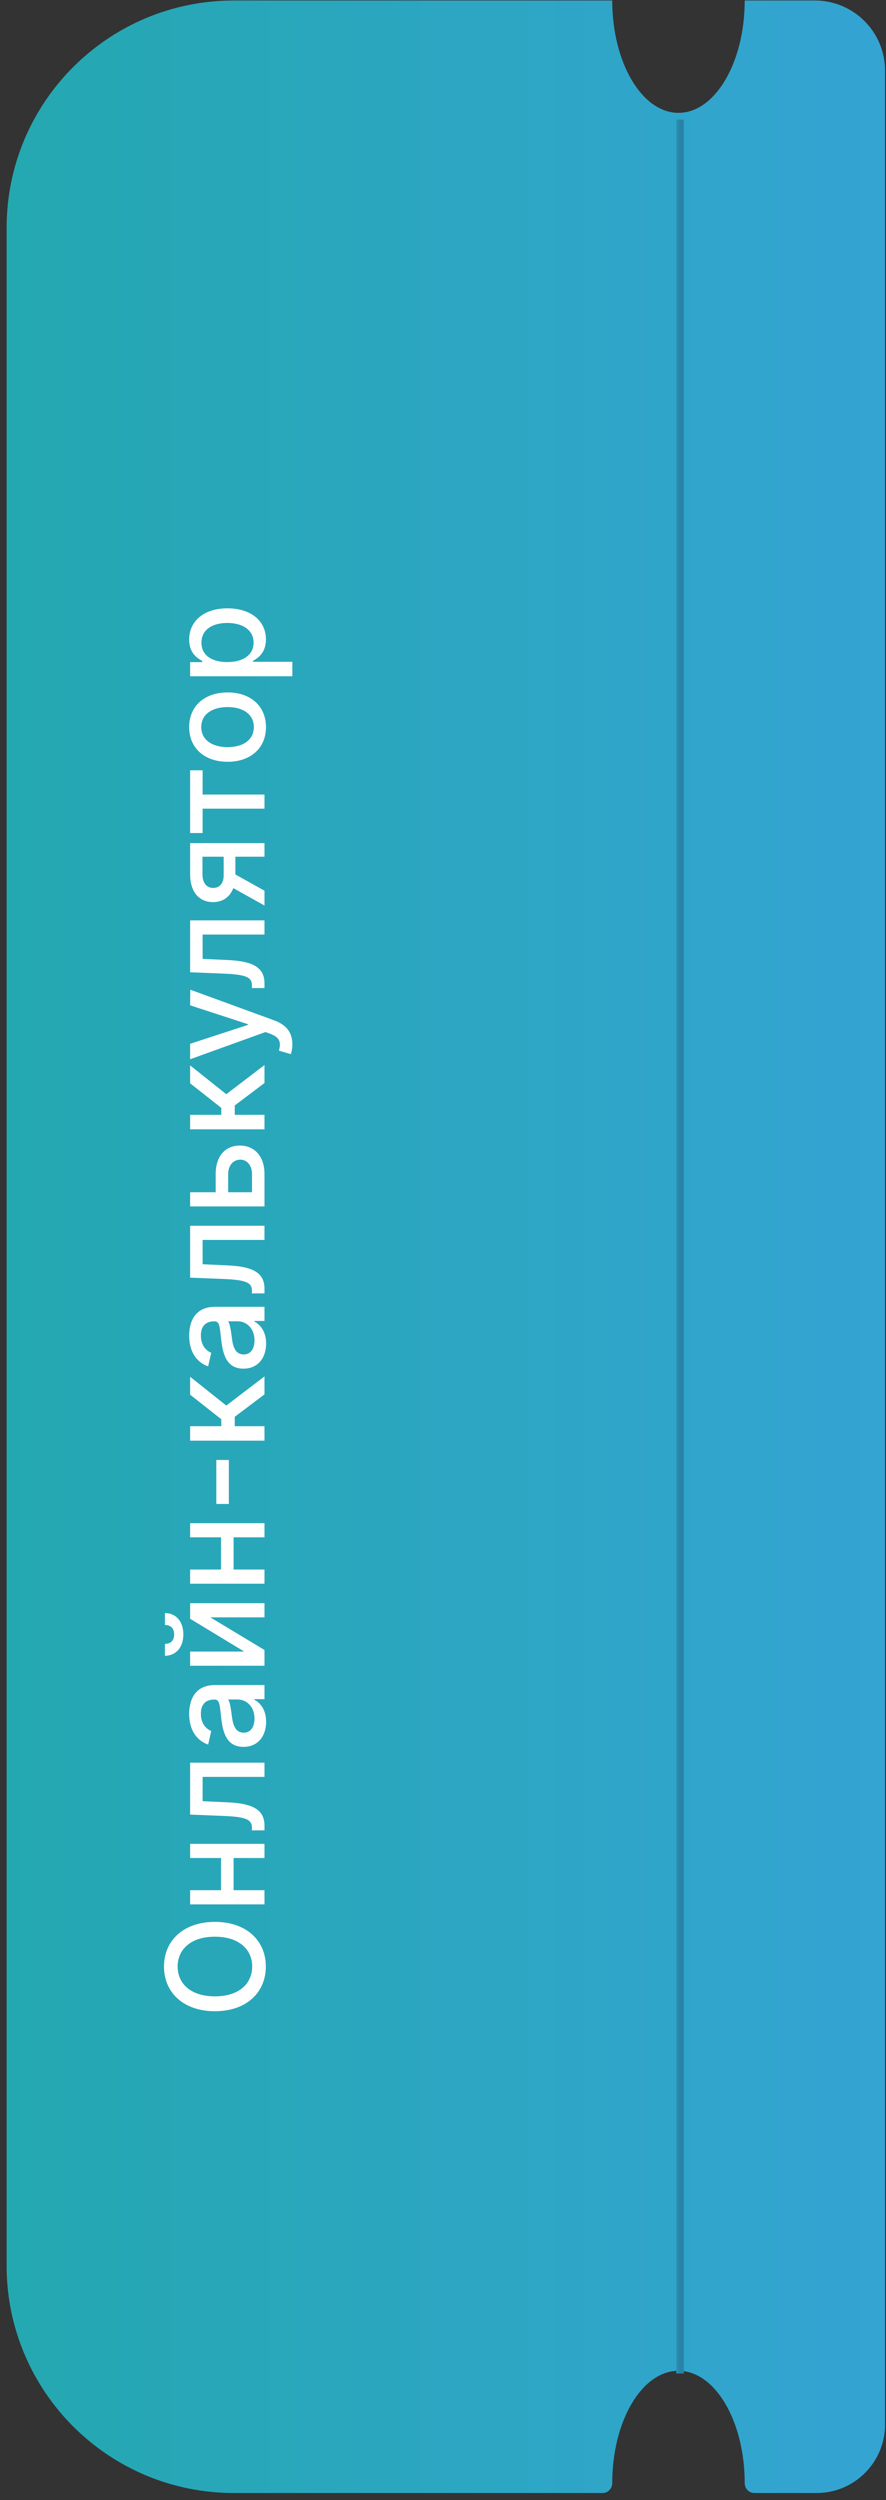
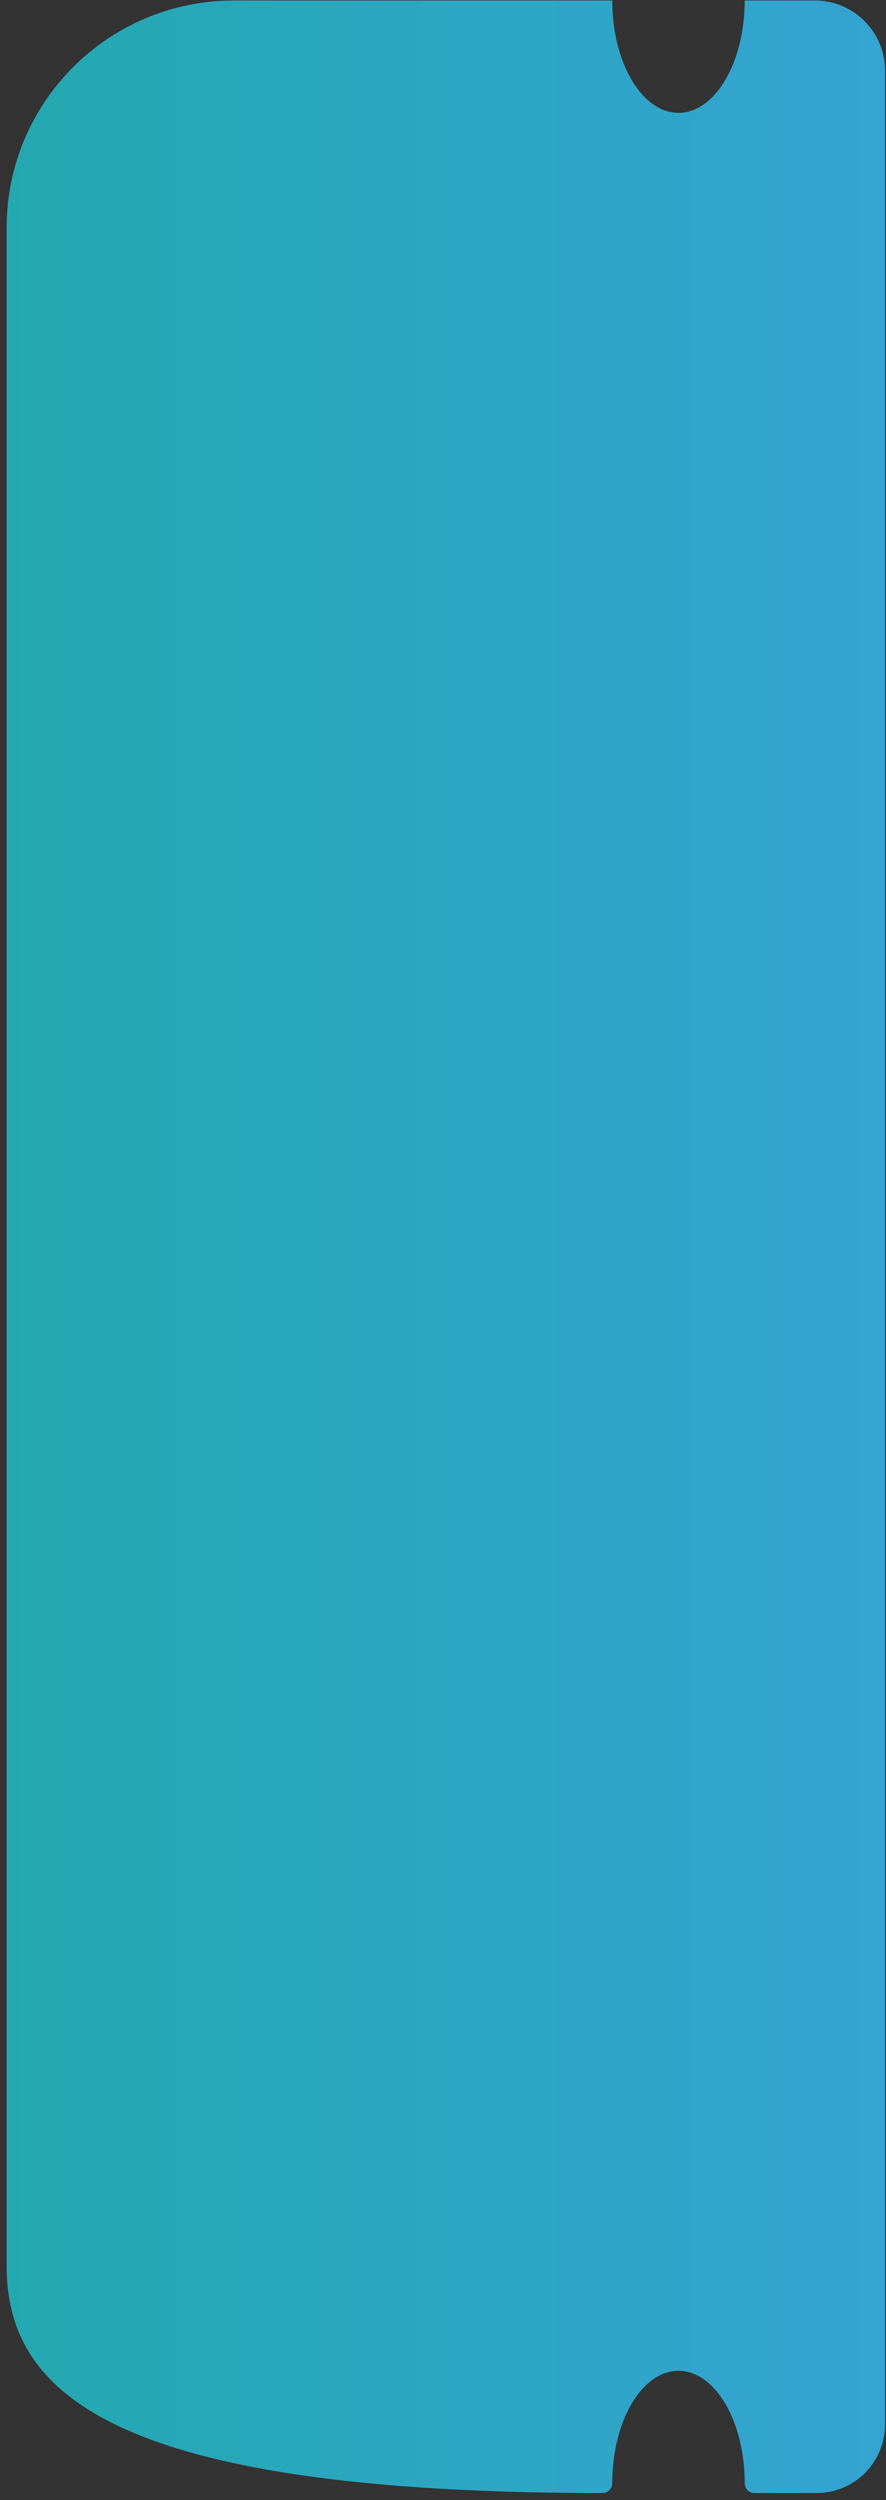
<svg xmlns="http://www.w3.org/2000/svg" width="117" height="330" viewBox="0 0 117 330" fill="none">
  <rect x="0" y="0" width="117" height="330" fill="#333333" stroke="none" />
-   <path fill-rule="evenodd" clip-rule="evenodd" d="M107.608 0.066C112.726 0.066 116.875 4.215 116.875 9.333L116.875 320.02C116.875 325.016 112.825 329.066 107.829 329.066L99.611 329.066C98.902 329.066 98.341 328.472 98.341 327.764V327.764C98.341 319.573 94.425 312.934 89.595 312.934C84.764 312.934 80.849 319.573 80.849 327.764V327.764C80.849 328.472 80.288 329.066 79.579 329.066L30.875 329.066C14.306 329.066 0.875 315.634 0.875 299.066L0.875 30.066C0.875 13.497 14.306 0.066 30.875 0.066L80.848 0.066C80.849 0.066 80.849 0.066 80.849 0.066V0.066C80.849 8.257 84.764 14.896 89.595 14.896C94.425 14.896 98.341 8.257 98.341 0.066V0.066C98.341 0.066 98.341 0.066 98.341 0.066L107.608 0.066Z" fill="url(#paint0_linear_579_170)" />
-   <path d="M89.803 313.298L89.803 15.79" stroke="url(#paint1_linear_579_170)" />
-   <path d="M28.379 253.678C24.193 253.678 21.655 256.184 21.655 259.572C21.655 262.972 24.193 265.472 28.379 265.472C32.56 265.472 35.104 262.972 35.104 259.572C35.104 256.184 32.566 253.678 28.379 253.678ZM28.379 255.634C31.569 255.634 33.301 257.322 33.301 259.572C33.301 261.828 31.569 263.509 28.379 263.509C25.19 263.509 23.457 261.828 23.457 259.572C23.457 257.322 25.19 255.634 28.379 255.634ZM25.107 249.496L25.107 251.369L34.925 251.369L34.925 249.496L30.847 249.496L30.847 245.246L34.925 245.246L34.925 243.379L25.107 243.379L25.107 245.246L29.191 245.246L29.191 249.496L25.107 249.496ZM34.925 241.596L34.925 240.982C34.925 238.841 33.34 238.055 30.092 237.901L26.756 237.748L26.756 234.539L34.925 234.539L34.925 232.666L25.107 232.666L25.107 239.518L29.453 239.691C32.483 239.812 33.269 240.158 33.269 241.251L33.269 241.602L34.925 241.596ZM35.142 227.26C35.142 225.636 34.318 224.722 33.583 224.358L33.583 224.281L34.925 224.281L34.925 222.415L28.405 222.415C25.548 222.415 24.979 224.665 24.979 226.225C24.979 228.002 25.695 229.638 27.485 230.277L27.894 228.481C27.197 228.2 26.526 227.484 26.526 226.199C26.526 224.965 27.171 224.332 28.284 224.332L28.328 224.332C29.025 224.332 29.012 225.048 29.217 226.813C29.434 228.673 29.92 230.578 32.151 230.578C34.081 230.578 35.142 229.127 35.142 227.26ZM33.608 226.845C33.608 227.925 33.122 228.705 32.176 228.705C31.154 228.705 30.789 227.797 30.642 226.691C30.559 226.071 30.393 224.601 30.118 224.326L31.384 224.326C32.547 224.326 33.608 225.253 33.608 226.845ZM32.246 217.996L25.107 217.996L25.107 219.869L34.925 219.869L34.925 217.792L27.779 213.484L34.925 213.484L34.925 211.611L25.107 211.611L25.107 213.669L32.246 217.996ZM21.783 214.487C22.428 214.487 22.997 214.845 22.997 215.74C22.997 216.648 22.422 216.986 21.783 216.986L21.783 218.552C23.221 218.552 24.212 217.459 24.212 215.74C24.212 214.008 23.221 212.915 21.783 212.915L21.783 214.487ZM25.107 207.168L25.107 209.041L34.925 209.041L34.925 207.168L30.847 207.168L30.847 202.918L34.925 202.918L34.925 201.051L25.107 201.051L25.107 202.918L29.191 202.918L29.191 207.168L25.107 207.168ZM28.565 192.709L28.565 198.513L30.22 198.513L30.22 192.709L28.565 192.709ZM34.925 190.162L34.925 188.251L31 188.251L31 187.011L34.925 184.051L34.925 181.68L29.881 185.528L25.107 181.725L25.107 184.09L29.223 187.331L29.223 188.251L25.107 188.251L25.107 190.162L34.925 190.162ZM35.142 177.338C35.142 175.715 34.318 174.801 33.583 174.436L33.583 174.359L34.925 174.359L34.925 172.493L28.405 172.493C25.548 172.493 24.979 174.743 24.979 176.303C24.979 178.08 25.695 179.716 27.485 180.355L27.894 178.559C27.197 178.278 26.526 177.562 26.526 176.277C26.526 175.043 27.171 174.411 28.284 174.411L28.328 174.411C29.025 174.411 29.012 175.127 29.217 176.891C29.434 178.751 29.92 180.656 32.151 180.656C34.081 180.656 35.142 179.205 35.142 177.338ZM33.608 176.923C33.608 178.003 33.122 178.783 32.176 178.783C31.154 178.783 30.789 177.875 30.642 176.769C30.559 176.149 30.393 174.679 30.118 174.404L31.384 174.404C32.547 174.404 33.608 175.331 33.608 176.923ZM34.925 170.721L34.925 170.107C34.925 167.966 33.34 167.18 30.092 167.026L26.756 166.873L26.756 163.664L34.925 163.664L34.925 161.791L25.107 161.791L25.107 168.643L29.453 168.816C32.483 168.937 33.269 169.283 33.269 170.376L33.269 170.727L34.925 170.721ZM28.482 157.369L25.107 157.369L25.107 159.242L34.925 159.242L34.925 154.953C34.925 152.55 33.531 151.207 31.684 151.207C29.798 151.207 28.482 152.55 28.482 154.953L28.482 157.369ZM30.131 157.369L30.131 154.953C30.131 153.854 30.796 153.068 31.742 153.068C32.636 153.068 33.276 153.854 33.276 154.953L33.276 157.369L30.131 157.369ZM34.925 149.065L34.925 147.153L31 147.153L31 145.913L34.925 142.954L34.925 140.582L29.881 144.43L25.107 140.627L25.107 142.992L29.223 146.233L29.223 147.153L25.107 147.153L25.107 149.065L34.925 149.065ZM38.607 137.837C38.607 136.258 37.782 135.261 36.235 134.692L25.126 130.633L25.107 132.698L32.726 135.184L32.726 135.287L25.107 137.773L25.107 139.818L35.053 136.226L35.705 136.463C37.009 136.948 37.117 137.632 36.83 138.681L38.396 139.141C38.498 138.911 38.607 138.412 38.607 137.837ZM34.925 130.414L34.925 129.801C34.925 127.659 33.34 126.873 30.092 126.72L26.756 126.566L26.756 123.357L34.925 123.357L34.925 121.484L25.107 121.484L25.107 128.337L29.453 128.509C32.483 128.631 33.269 128.976 33.269 130.069L33.269 130.421L34.925 130.414ZM34.925 113.081L34.925 111.284L25.107 111.284L25.107 115.433C25.107 117.696 26.276 119.076 28.124 119.076C29.415 119.076 30.367 118.399 30.808 117.229L34.925 119.524L34.925 117.568L31.083 115.426L31.083 113.081L34.925 113.081ZM29.536 113.081L29.536 115.561C29.536 116.603 28.987 117.21 28.149 117.203C27.305 117.21 26.737 116.551 26.737 115.433L26.737 113.081L29.536 113.081ZM26.756 109.958L26.756 106.743L34.925 106.743L34.925 104.876L26.756 104.876L26.756 101.674L25.107 101.674L25.107 109.958L26.756 109.958ZM35.123 95.974C35.123 93.206 33.097 91.397 30.061 91.397C27.005 91.397 24.979 93.206 24.979 95.974C24.979 98.742 27.005 100.551 30.061 100.551C33.097 100.551 35.123 98.742 35.123 95.974ZM33.519 95.967C33.519 97.776 31.94 98.62 30.054 98.62C28.175 98.62 26.577 97.776 26.577 95.967C26.577 94.171 28.175 93.328 30.054 93.328C31.94 93.328 33.519 94.171 33.519 95.967ZM38.607 89.264L38.607 87.353L33.397 87.353L33.397 87.237C34.023 86.892 35.117 86.189 35.117 84.399C35.117 82.022 33.212 80.296 30.035 80.296C26.852 80.296 24.979 82.047 24.979 84.419C24.979 86.24 26.091 86.899 26.698 87.237L26.698 87.397L25.107 87.397L25.107 89.264L38.607 89.264ZM30.016 87.391C27.964 87.391 26.602 86.496 26.602 84.828C26.602 83.096 28.066 82.226 30.016 82.226C31.985 82.226 33.487 83.121 33.487 84.828C33.487 86.471 32.08 87.391 30.016 87.391Z" fill="white" />
+   <path fill-rule="evenodd" clip-rule="evenodd" d="M107.608 0.066C112.726 0.066 116.875 4.215 116.875 9.333L116.875 320.02C116.875 325.016 112.825 329.066 107.829 329.066L99.611 329.066C98.902 329.066 98.341 328.472 98.341 327.764V327.764C98.341 319.573 94.425 312.934 89.595 312.934C84.764 312.934 80.849 319.573 80.849 327.764V327.764C80.849 328.472 80.288 329.066 79.579 329.066C14.306 329.066 0.875 315.634 0.875 299.066L0.875 30.066C0.875 13.497 14.306 0.066 30.875 0.066L80.848 0.066C80.849 0.066 80.849 0.066 80.849 0.066V0.066C80.849 8.257 84.764 14.896 89.595 14.896C94.425 14.896 98.341 8.257 98.341 0.066V0.066C98.341 0.066 98.341 0.066 98.341 0.066L107.608 0.066Z" fill="url(#paint0_linear_579_170)" />
  <defs>
    <linearGradient id="paint0_linear_579_170" x1="116.875" y1="164.566" x2="0.875" y2="164.566" gradientUnits="userSpaceOnUse">
      <stop stop-color="#34A4D3" />
      <stop offset="1" stop-color="#24A8B0" />
    </linearGradient>
    <linearGradient id="paint1_linear_579_170" x1="89.803" y1="164.544" x2="88.803" y2="164.544" gradientUnits="userSpaceOnUse">
      <stop stop-color="#2982A8" />
      <stop offset="1" stop-color="#24A8B0" />
    </linearGradient>
  </defs>
</svg>